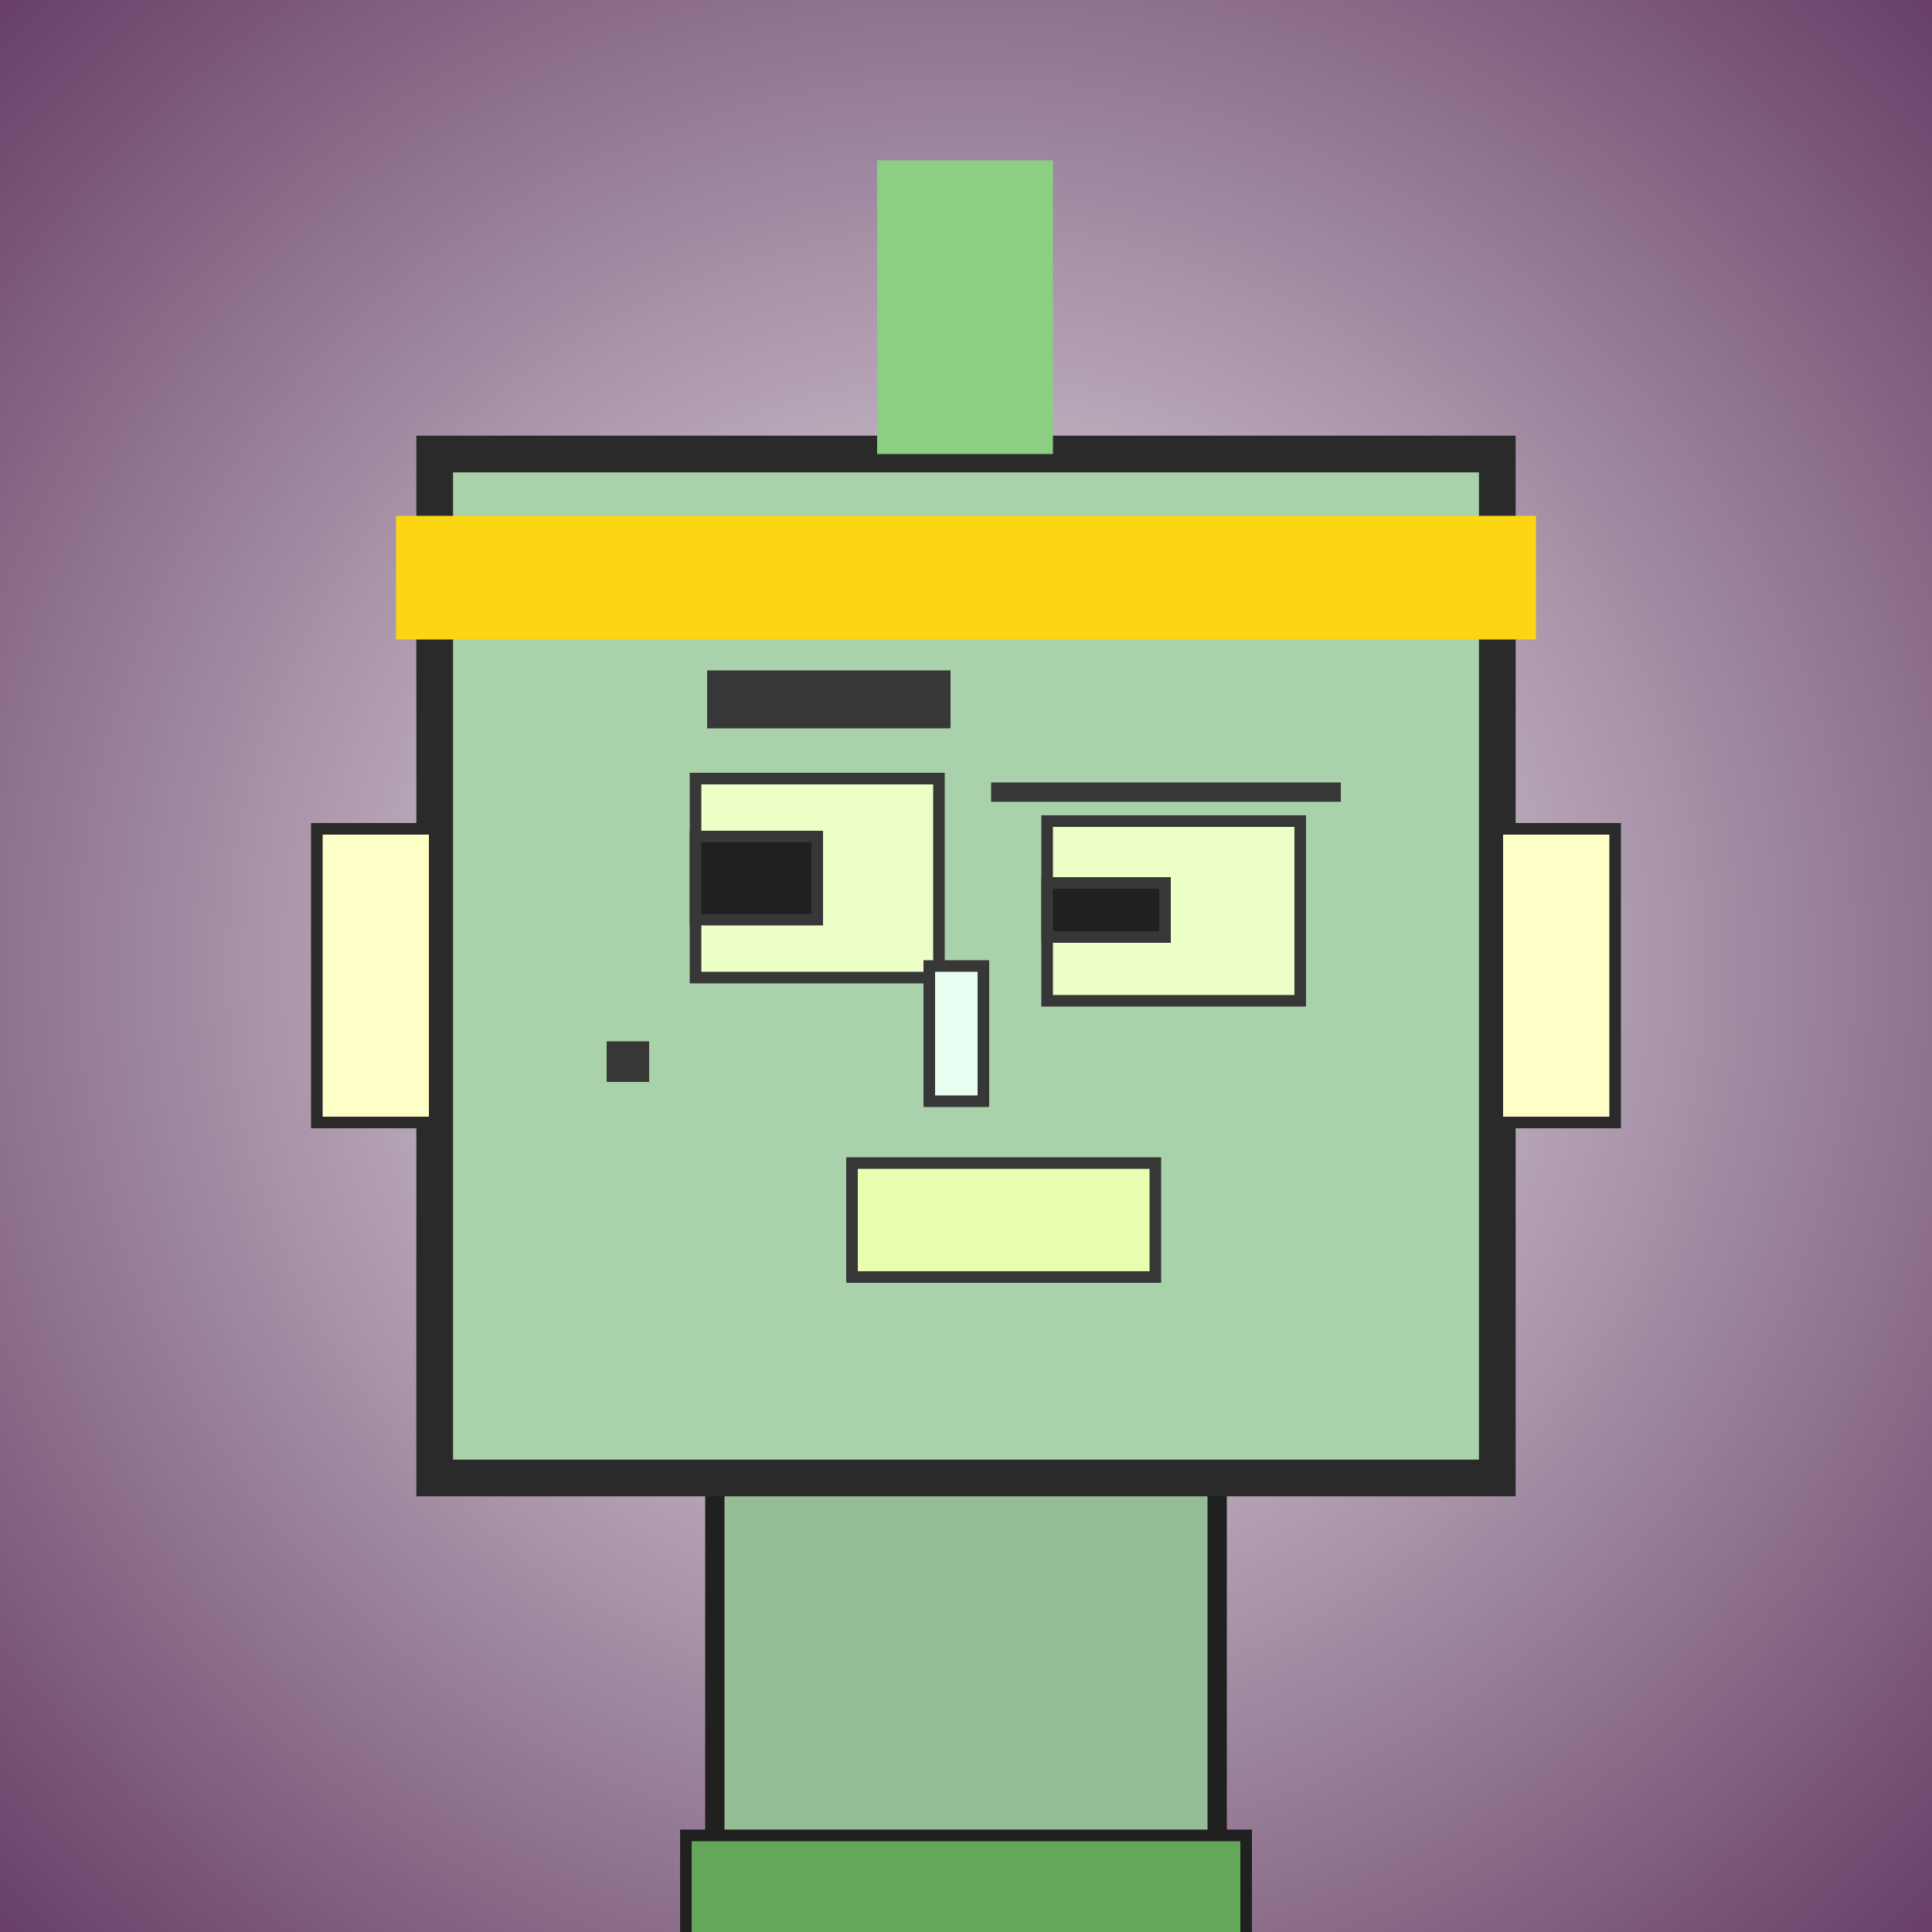
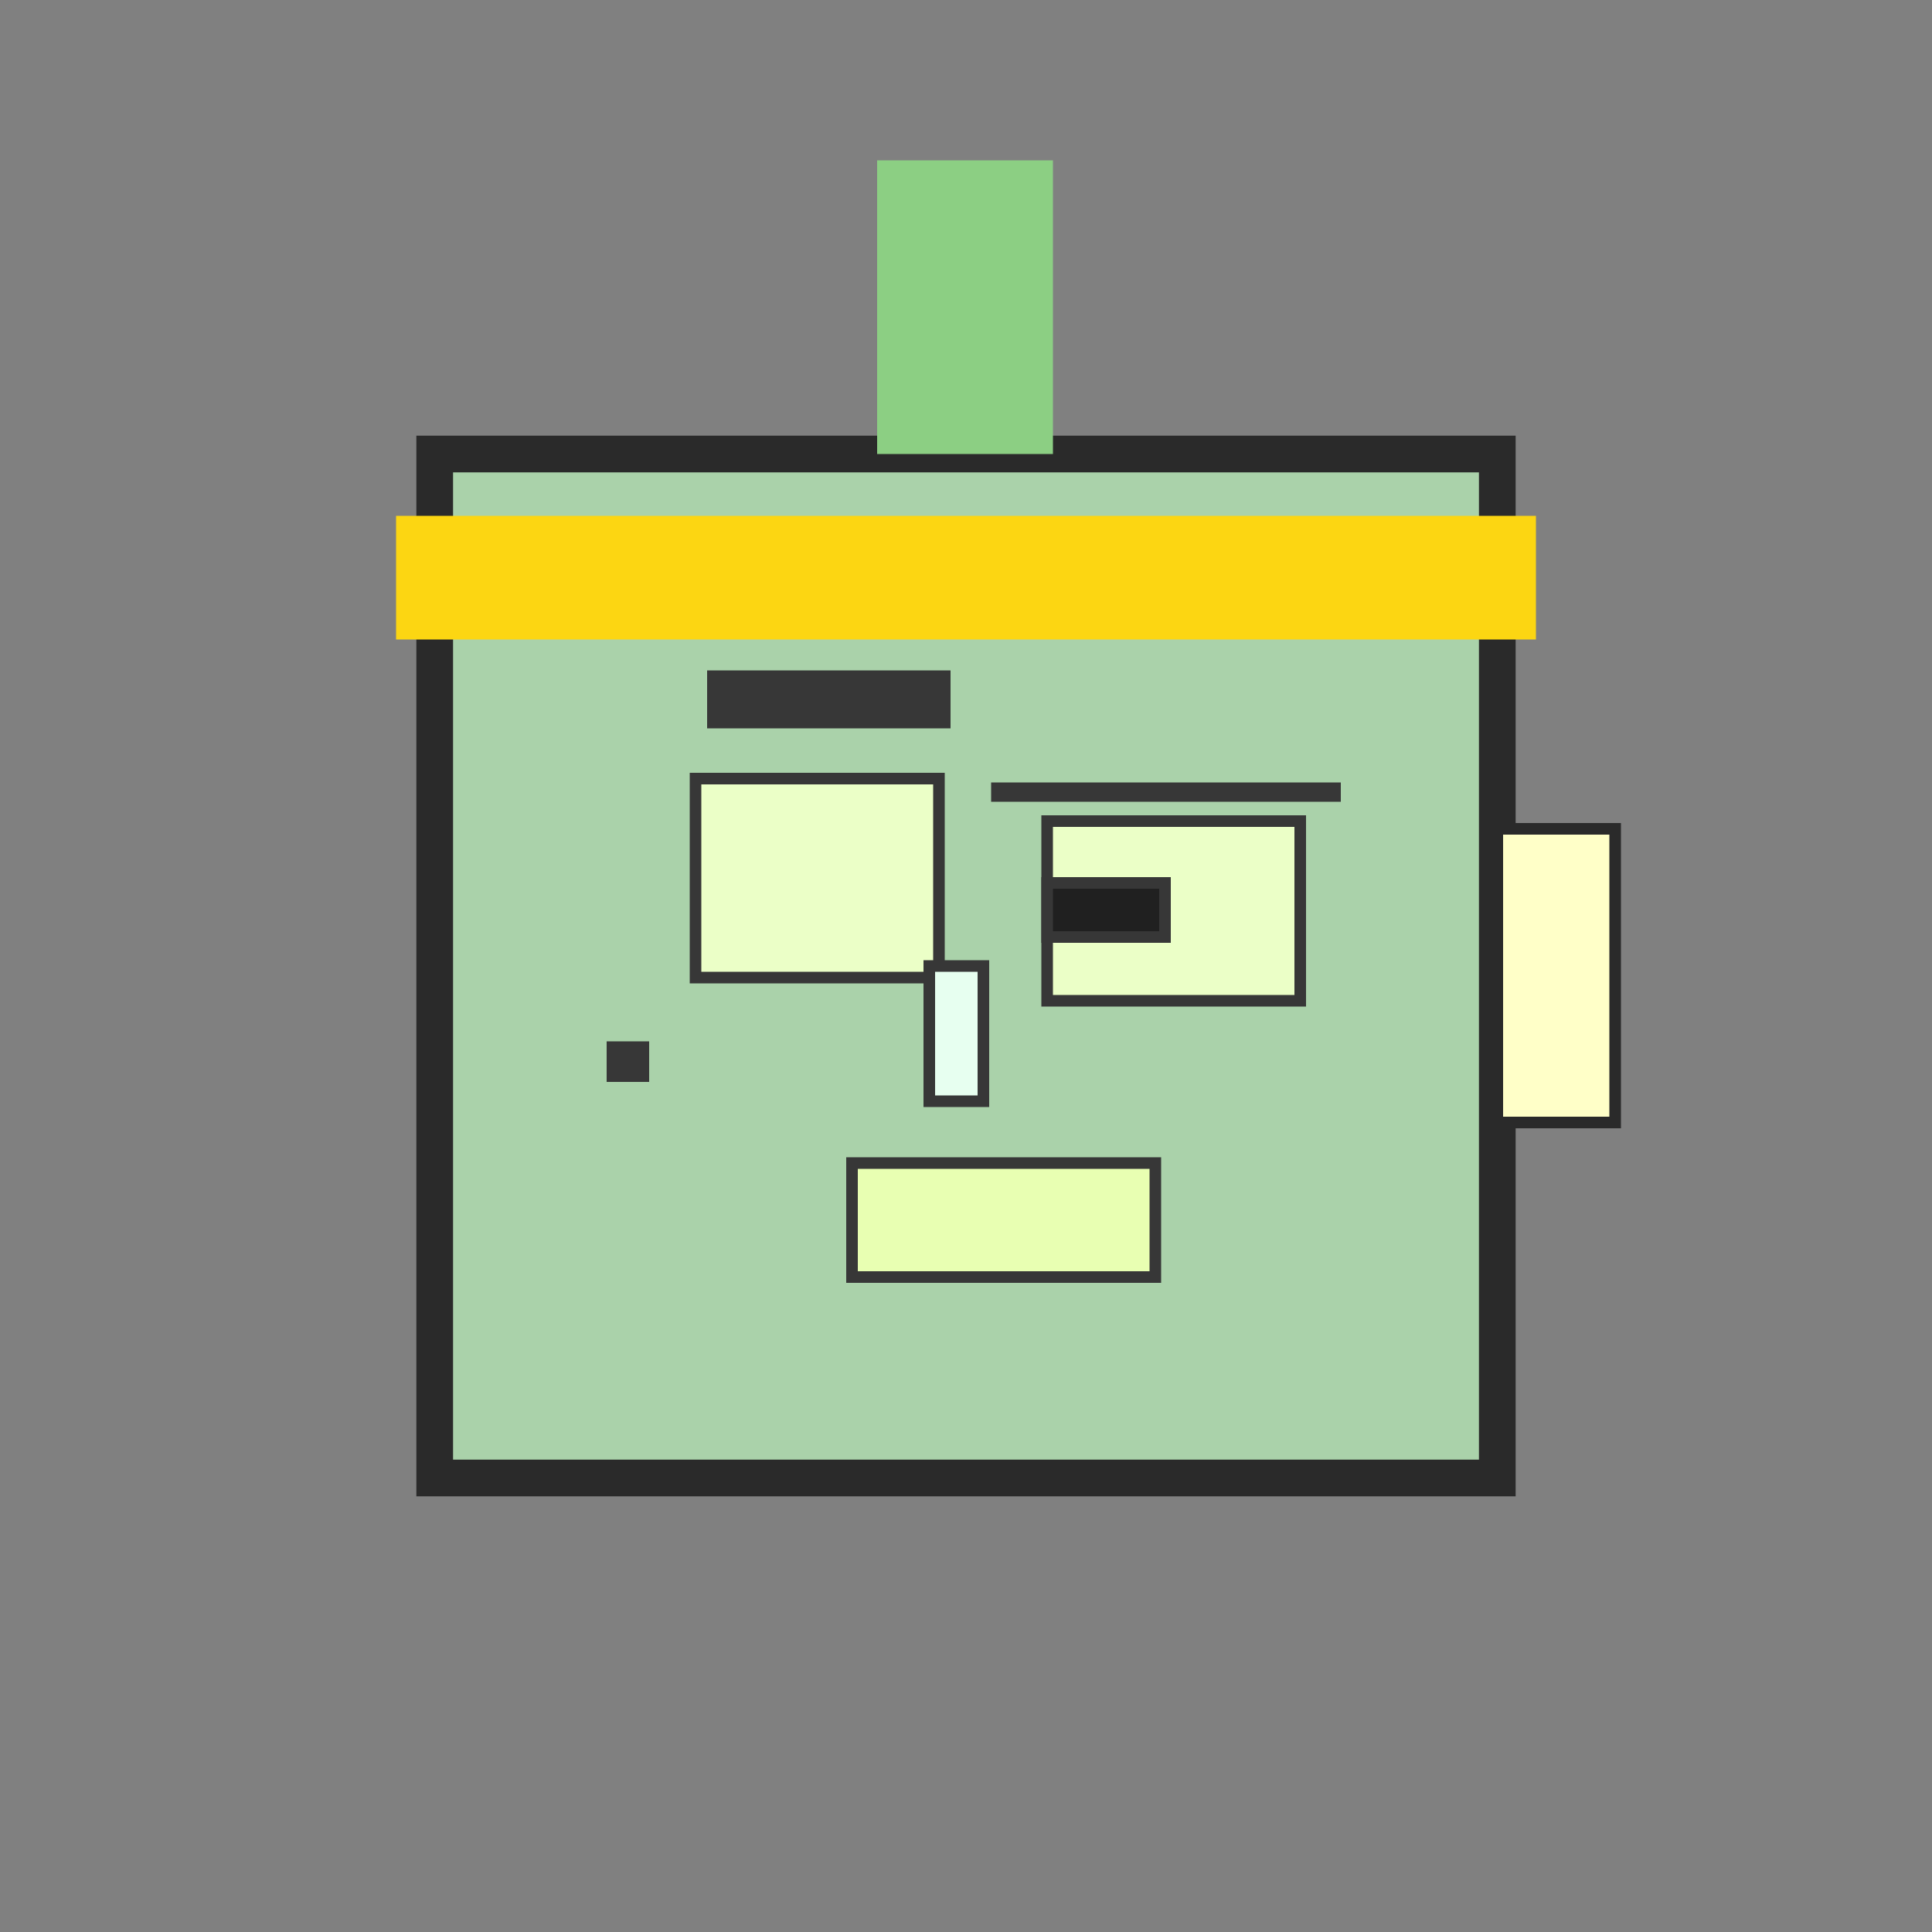
<svg xmlns="http://www.w3.org/2000/svg" viewBox="0 0 1000 1000">
  <rect x="0" y="0" width="1000" height="1000" fill="#808080" stroke="none" />
  <defs>
    <radialGradient gradientUnits="userSpaceOnUse" cx="500" cy="500" r="700" id="bkStyle">
      <stop offset="0" style="stop-color: #eeeeee" />
      <stop offset="1" style="stop-color: rgb(105, 65, 105)" />
    </radialGradient>
  </defs>
-   <rect id="background" width="1000" height="1000" style="fill: url(#bkStyle);" onclick="background.style.fill='rgba(0,0,0,0)'" />
-   <rect x="370" y="765" width="260" height="245" style="fill: rgb(150, 190, 150); stroke-width: 10px; stroke: rgb(32, 32, 32);" />
  <rect x="225" y="235" width="550" height="530" style="fill: rgb(170, 210, 170); stroke-width: 19px; stroke: rgb(42, 42, 42);" />
  <rect x="360" y="403" width="126" height="103" style="fill: rgb(235, 293, 199); stroke-width: 6px; stroke: rgb(55, 55, 55);" />
  <rect x="542" y="425" width="131" height="93" style="fill: rgb(235, 293, 199); stroke-width: 6px; stroke: rgb(55, 55, 55);" />
-   <rect x="360" y="433" width="63" height="43" style="fill: rgb(32,32,32); stroke-width: 6px; stroke: rgb(55,55,55);" />
  <rect x="542" y="457" width="61" height="28" style="fill: rgb(32,32,32); stroke-width: 6px; stroke: rgb(55,55,55);" />
  <rect x="481" y="500" width="28" height="70" style="fill: rgb(231, 316, 240); stroke-width: 6px; stroke: rgb(55, 55, 55);" />
-   <rect x="164" y="429" width="61" height="152" style="fill: rgb(272, 285, 200); stroke-width: 6px; stroke: rgb(42, 42, 42);" />
  <rect x="775" y="429" width="61" height="152" style="fill: rgb(272, 285, 200); stroke-width: 6px; stroke: rgb(42, 42, 42);" />
  <rect x="366" y="347" width="126" height="30" style="fill: rgb(55, 55, 55); stroke-width: 0px; stroke: rgb(0, 0, 0);" />
  <rect x="513" y="405" width="181" height="10" style="fill: rgb(55, 55, 55); stroke-width: 0px; stroke: rgb(0, 0, 0);" />
  <rect x="441" y="602" width="157" height="59" style="fill: rgb(232, 299, 178); stroke-width: 6px; stroke: rgb(55, 55, 55);" />
  <rect x="314" y="539" width="22" height="21" style="fill: rgb(55, 55, 55); stroke-width: 0px; stroke: rgb(0, 0, 0);" />
  <rect x="454" y="83" width="91" height="152" style="fill: rgb(140, 207, 131); stroke-width: 0px; stroke: rgb(0, 0, 0);" />
  <rect x="205" y="267" width="590" height="64" style="fill: rgb(252, 214, 18); stroke-width: 0px; stroke: rgb(0, 0, 0);" />
-   <rect x="355" y="950" width="290" height="62" style="fill: rgb(100, 167, 91); stroke-width: 6px; stroke: rgb(32, 32, 32);" />
</svg>